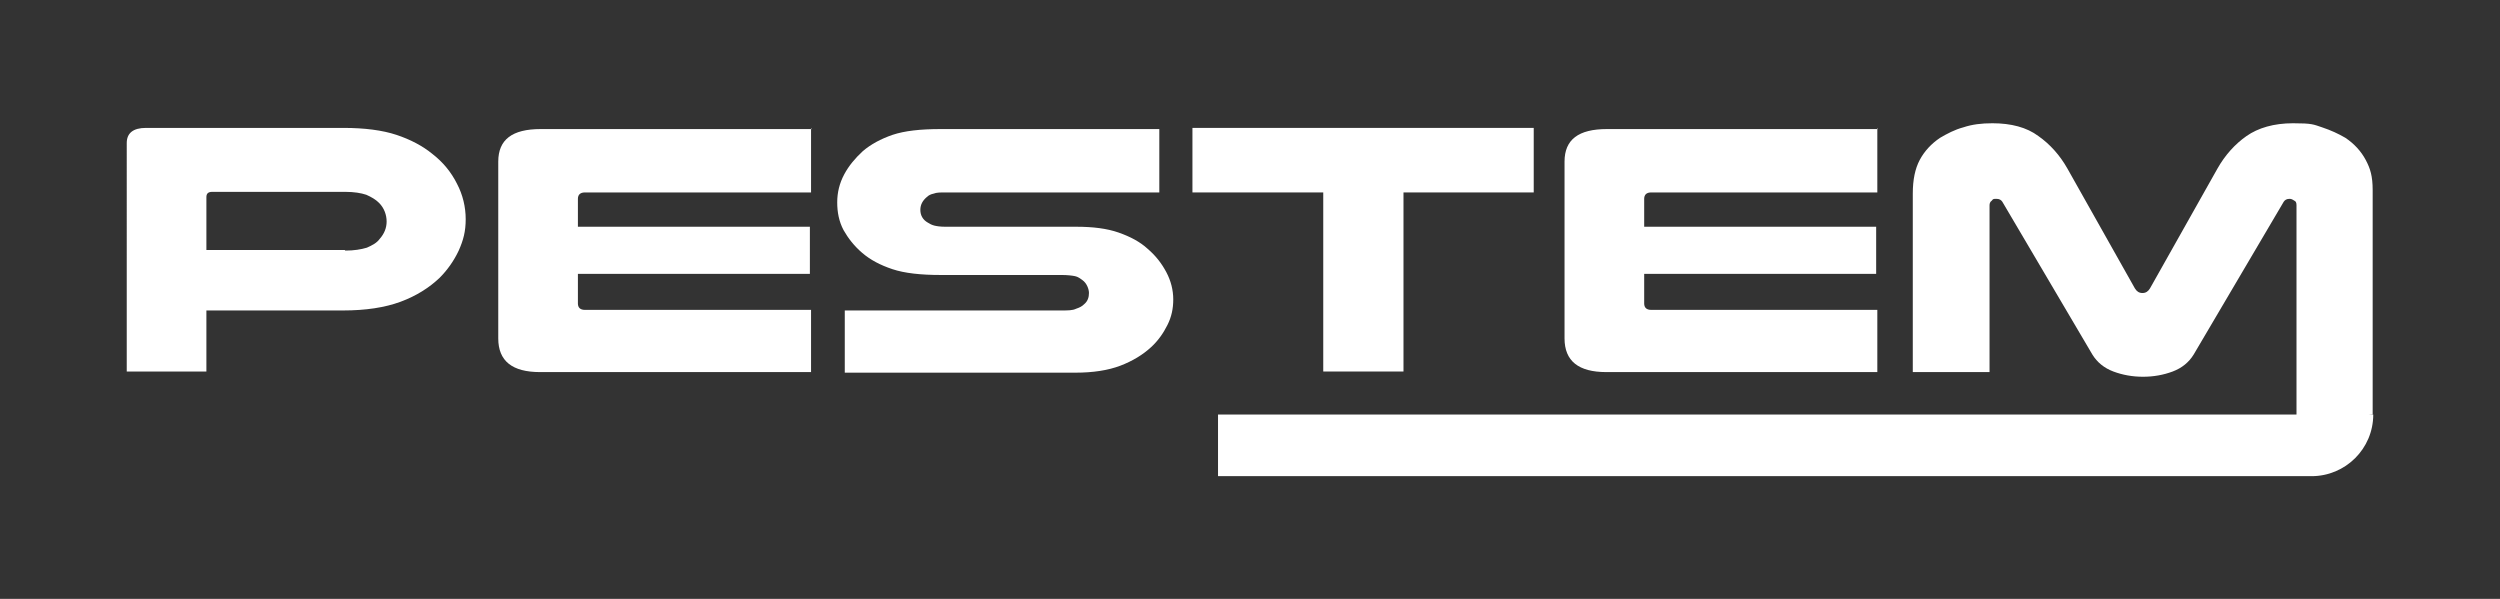
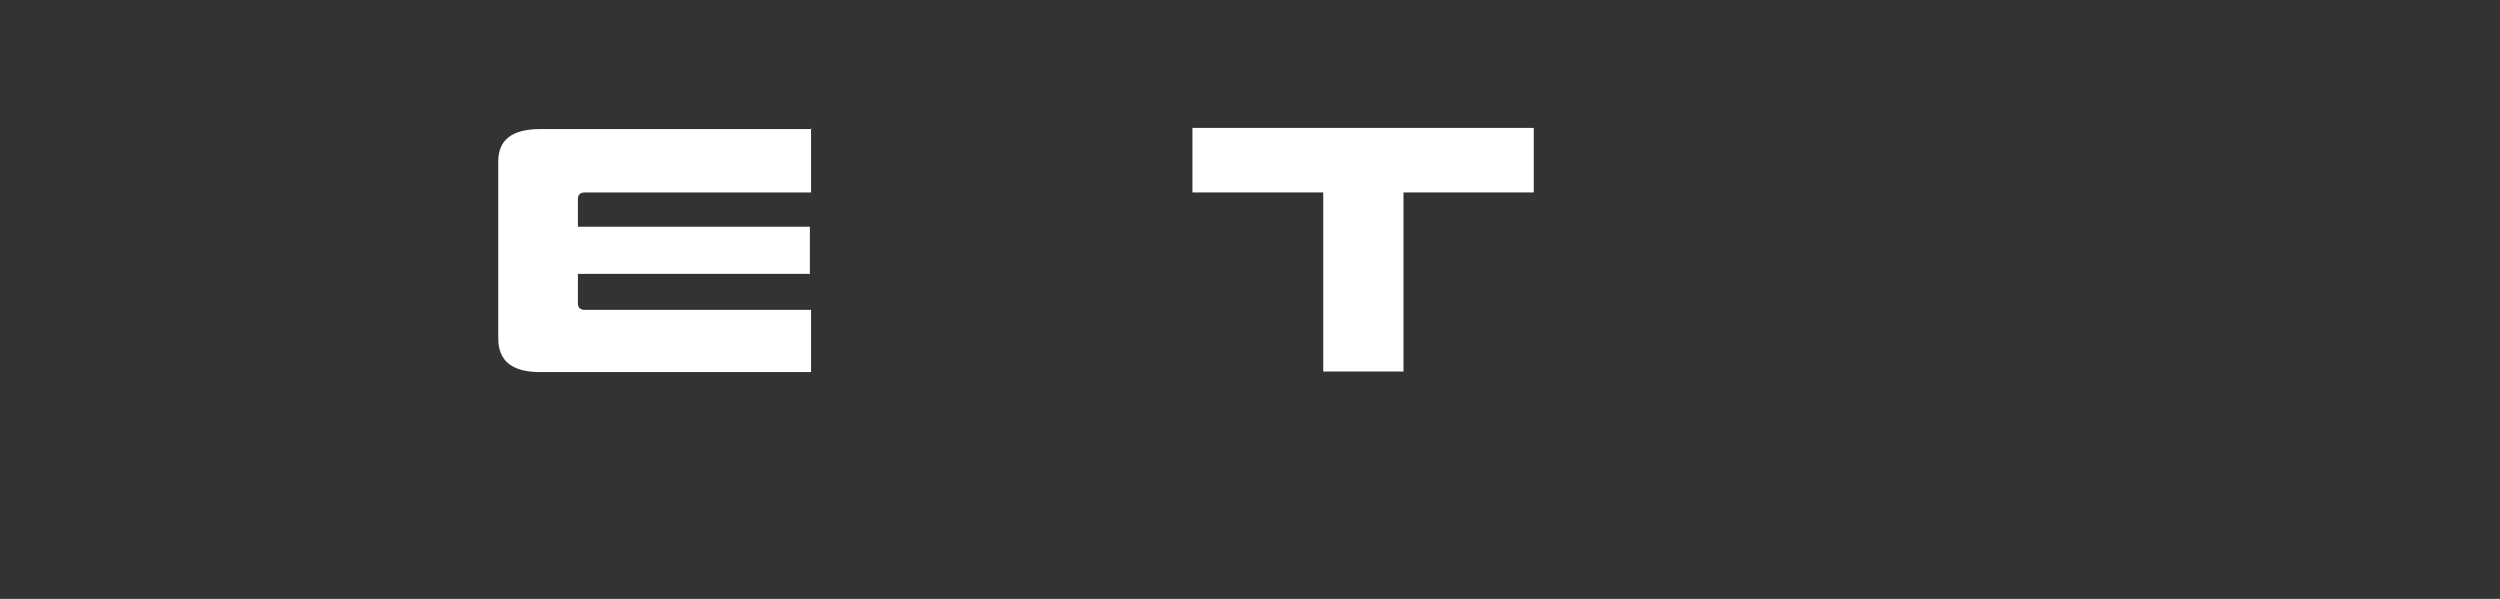
<svg xmlns="http://www.w3.org/2000/svg" id="Layer_1" viewBox="0 0 430 103">
  <rect x="0" y="0" width="430" height="103" fill="#333333" stroke="none" />
  <defs>
    <style>      .st0 {        fill-rule: evenodd;      }      .st0, .st1 {        fill: #fff;      }    </style>
  </defs>
-   <path class="st1" d="M59.4,43.1c1.5,0,2.7-.2,3.7-.5.9-.4,1.7-.8,2.2-1.5.8-.9,1.2-1.9,1.2-3s-.4-2.3-1.3-3.2c-.6-.6-1.3-1-2.2-1.4-.9-.3-2.1-.5-3.6-.5h-22.9c-.7,0-1,.3-1,.9v9.1h23.8ZM59.1,22c3.6,0,6.7.4,9.1,1.2,2.4.8,4.5,1.9,6.2,3.3,1.8,1.4,3.2,3.1,4.2,5.1,1,1.9,1.5,4,1.5,6.1s-.4,3.6-1.2,5.4c-.8,1.7-1.9,3.3-3.3,4.7-1.8,1.7-4,3.1-6.7,4.1-2.7,1-6,1.5-9.9,1.5h-23.5v10.5h-13.7V24.6c0-1.7,1.1-2.6,3.3-2.6h33.9Z" />
  <path class="st1" d="M139.5,22v11.1h-38.9c-.8,0-1.2.4-1.2,1.1v4.8h39.9v8.1h-39.9v5.1c0,.7.4,1.1,1.2,1.1h38.9v10.7h-46.6c-4.8,0-7.2-1.9-7.2-5.8v-30.4c0-3.8,2.4-5.6,7.3-5.6h46.6Z" />
-   <path class="st1" d="M199.4,33.1h-36.8c-.9,0-1.5,0-2,.2-.5.1-.9.3-1.2.6-.7.6-1.1,1.3-1.1,2.2s.4,1.7,1.3,2.2c.3.2.7.4,1.1.5.4.1,1,.2,1.9.2h22.5c2.9,0,5.3.3,7.3,1,2,.7,3.7,1.6,5,2.8,1.4,1.2,2.4,2.5,3.2,4,.8,1.5,1.2,3.1,1.2,4.7s-.3,3-1,4.4c-.7,1.4-1.6,2.7-2.8,3.8-1.4,1.3-3.2,2.4-5.3,3.2-2.1.8-4.7,1.2-7.7,1.2h-39.7v-10.7h37.3c1.1,0,1.9,0,2.5-.3.6-.2,1-.4,1.4-.8.6-.5.8-1.2.8-1.9s-.4-1.7-1.1-2.2c-.4-.3-.8-.6-1.3-.7-.5-.1-1.3-.2-2.3-.2h-20.8c-3.4,0-6.2-.3-8.3-1-2.1-.7-3.8-1.6-5.2-2.8-1.4-1.2-2.4-2.5-3.2-3.9-.8-1.5-1.1-3.1-1.1-4.8s.4-3.3,1.2-4.8c.8-1.5,1.9-2.8,3.2-4,1.4-1.2,3.1-2.1,5.1-2.8,2.1-.7,4.8-1,8.3-1h37.6v11.1Z" />
  <polygon class="st1" points="263.8 22 263.8 33.1 241.4 33.1 241.4 63.9 227.6 63.9 227.6 33.1 205.1 33.1 205.1 22 263.8 22" />
-   <path class="st1" d="M322.9,22v11.1h-38.9c-.8,0-1.2.4-1.2,1.1v4.8h39.9v8.1h-39.9v5.1c0,.7.4,1.1,1.2,1.1h38.9v10.7h-46.6c-4.8,0-7.2-1.9-7.2-5.8v-30.4c0-3.8,2.4-5.6,7.3-5.6h46.6Z" />
-   <path class="st1" d="M368.6,64.8c-1.8,0-3.5-.3-5.1-.9-1.6-.6-2.8-1.6-3.6-2.9l-15.5-26.3c-.2-.3-.5-.5-1-.5s-.6,0-.8.3c-.3.2-.4.5-.4.8v28.7h-13.2v-30.7c0-2.4.4-4.3,1.2-5.8.8-1.5,2-2.8,3.5-3.8,1.2-.7,2.5-1.4,4-1.8,1.5-.5,3.1-.7,5-.7,3.2,0,5.9.7,7.9,2.2,2,1.4,3.7,3.3,5,5.6l11.6,20.6c.3.5.7.8,1.3.8s1-.3,1.3-.8l11.6-20.6c1.3-2.3,3-4.2,5-5.6,2-1.4,4.7-2.2,8-2.2s3.5.2,5,.7c1.5.5,2.8,1.1,4,1.8,1.5,1,2.7,2.3,3.5,3.8.8,1.5,1.2,2.8,1.2,5.2v38.6l-13.1,1.5v-37.5c0-.4-.1-.7-.4-.8-.3-.2-.5-.3-.8-.3-.5,0-.8.2-1,.5l-15.5,26.3c-.8,1.3-2,2.3-3.6,2.9-1.6.6-3.3.9-5.1.9" />
-   <path class="st0" d="M209.4,71.3h198.8c0,5.9-4.8,10.6-10.6,10.6h-188.1v-10.6Z" />
</svg>